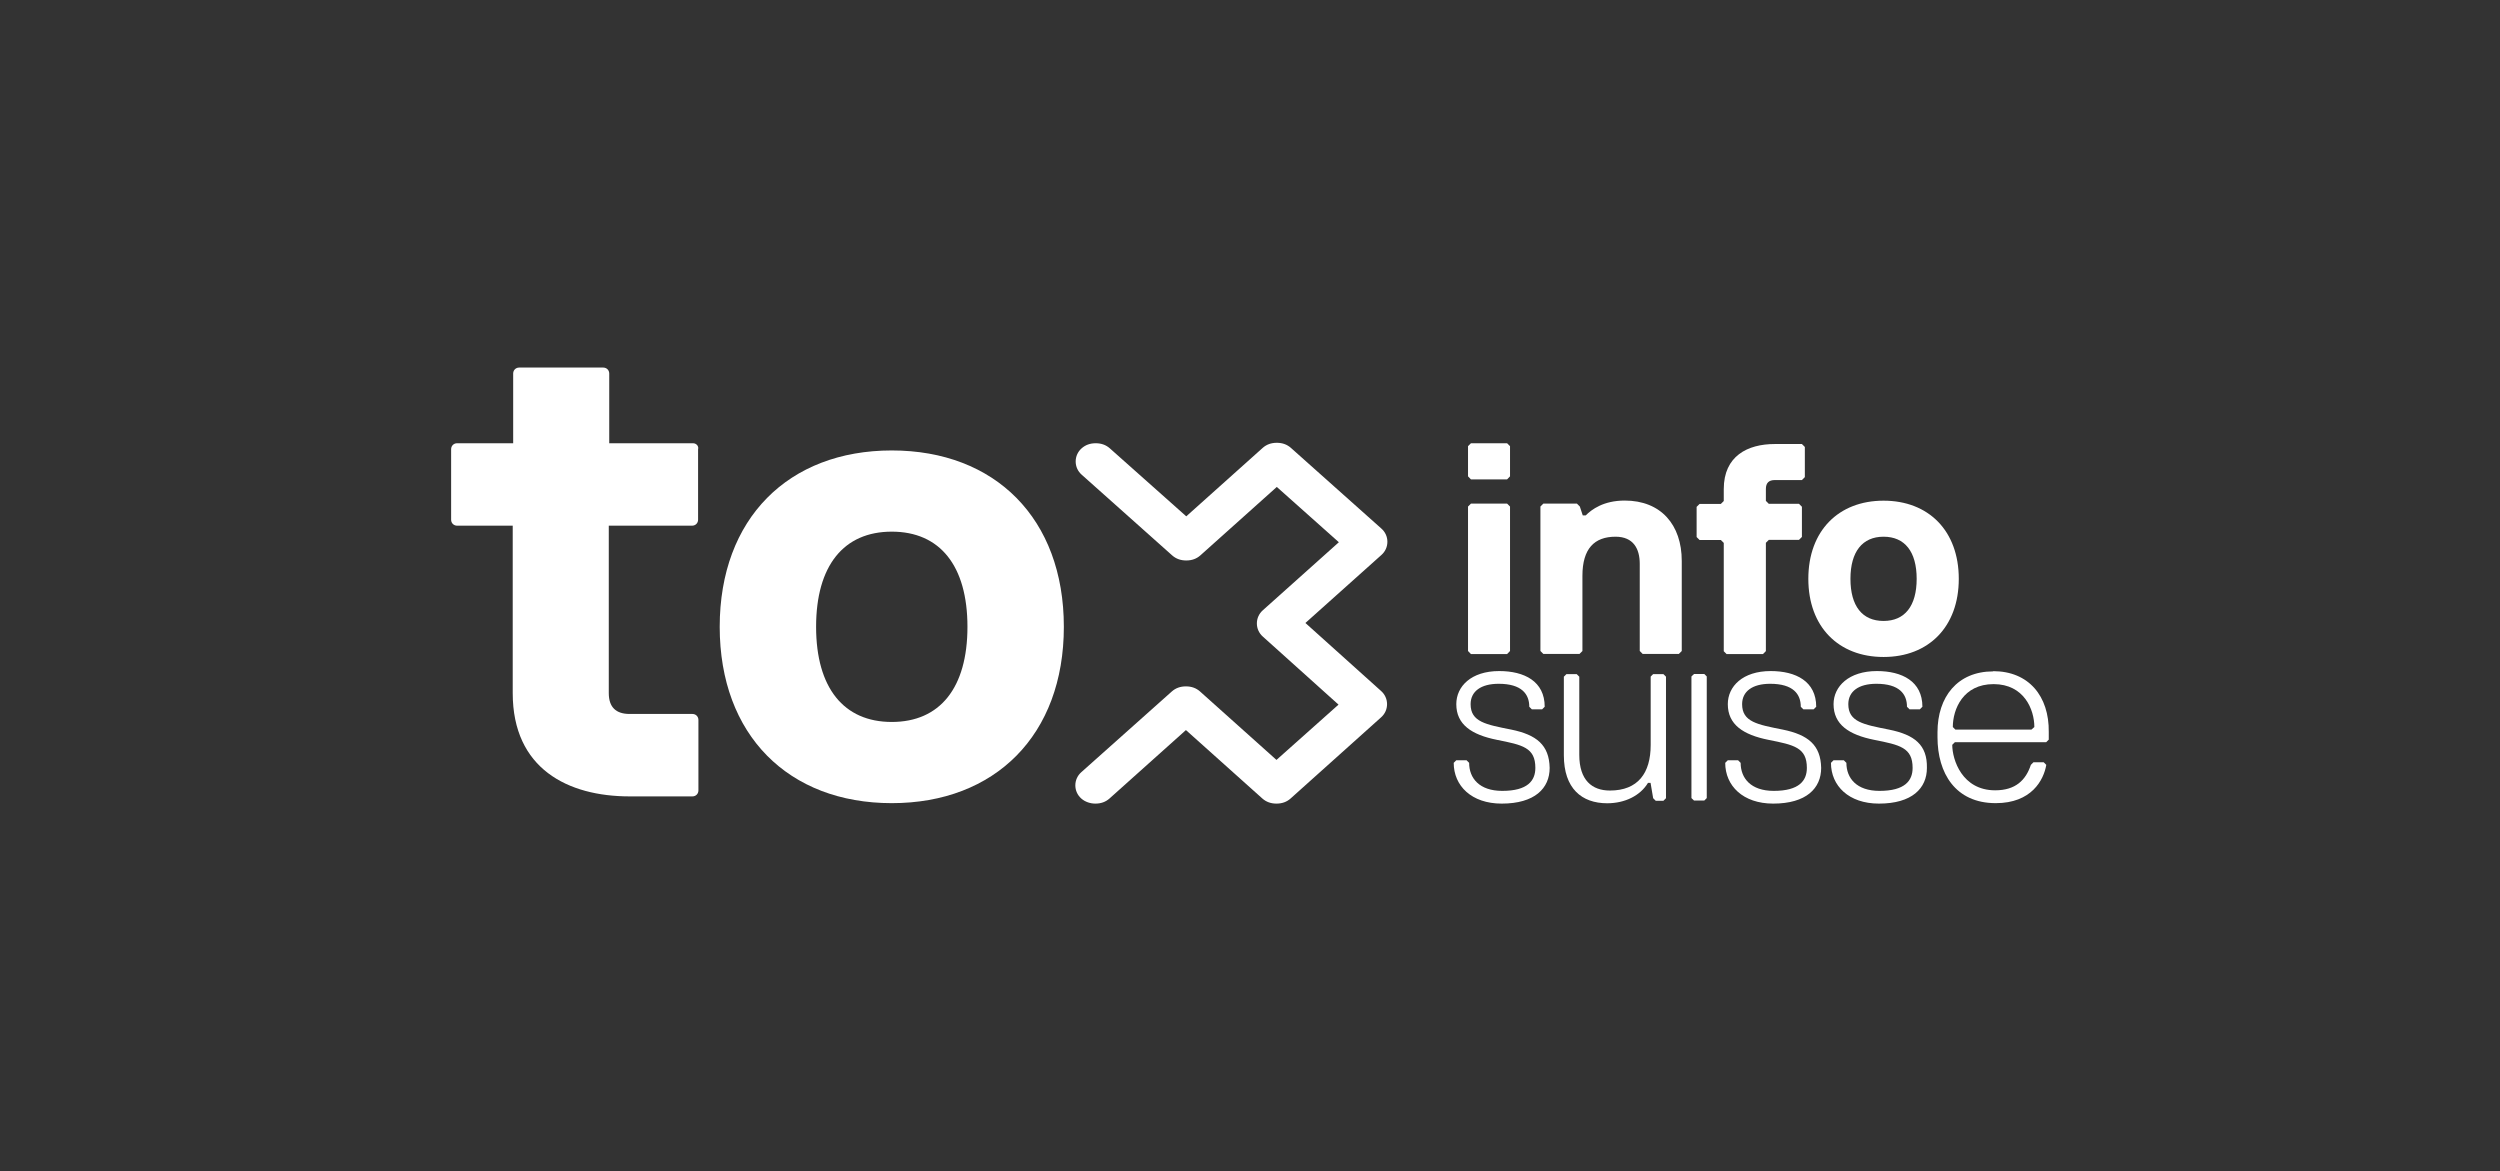
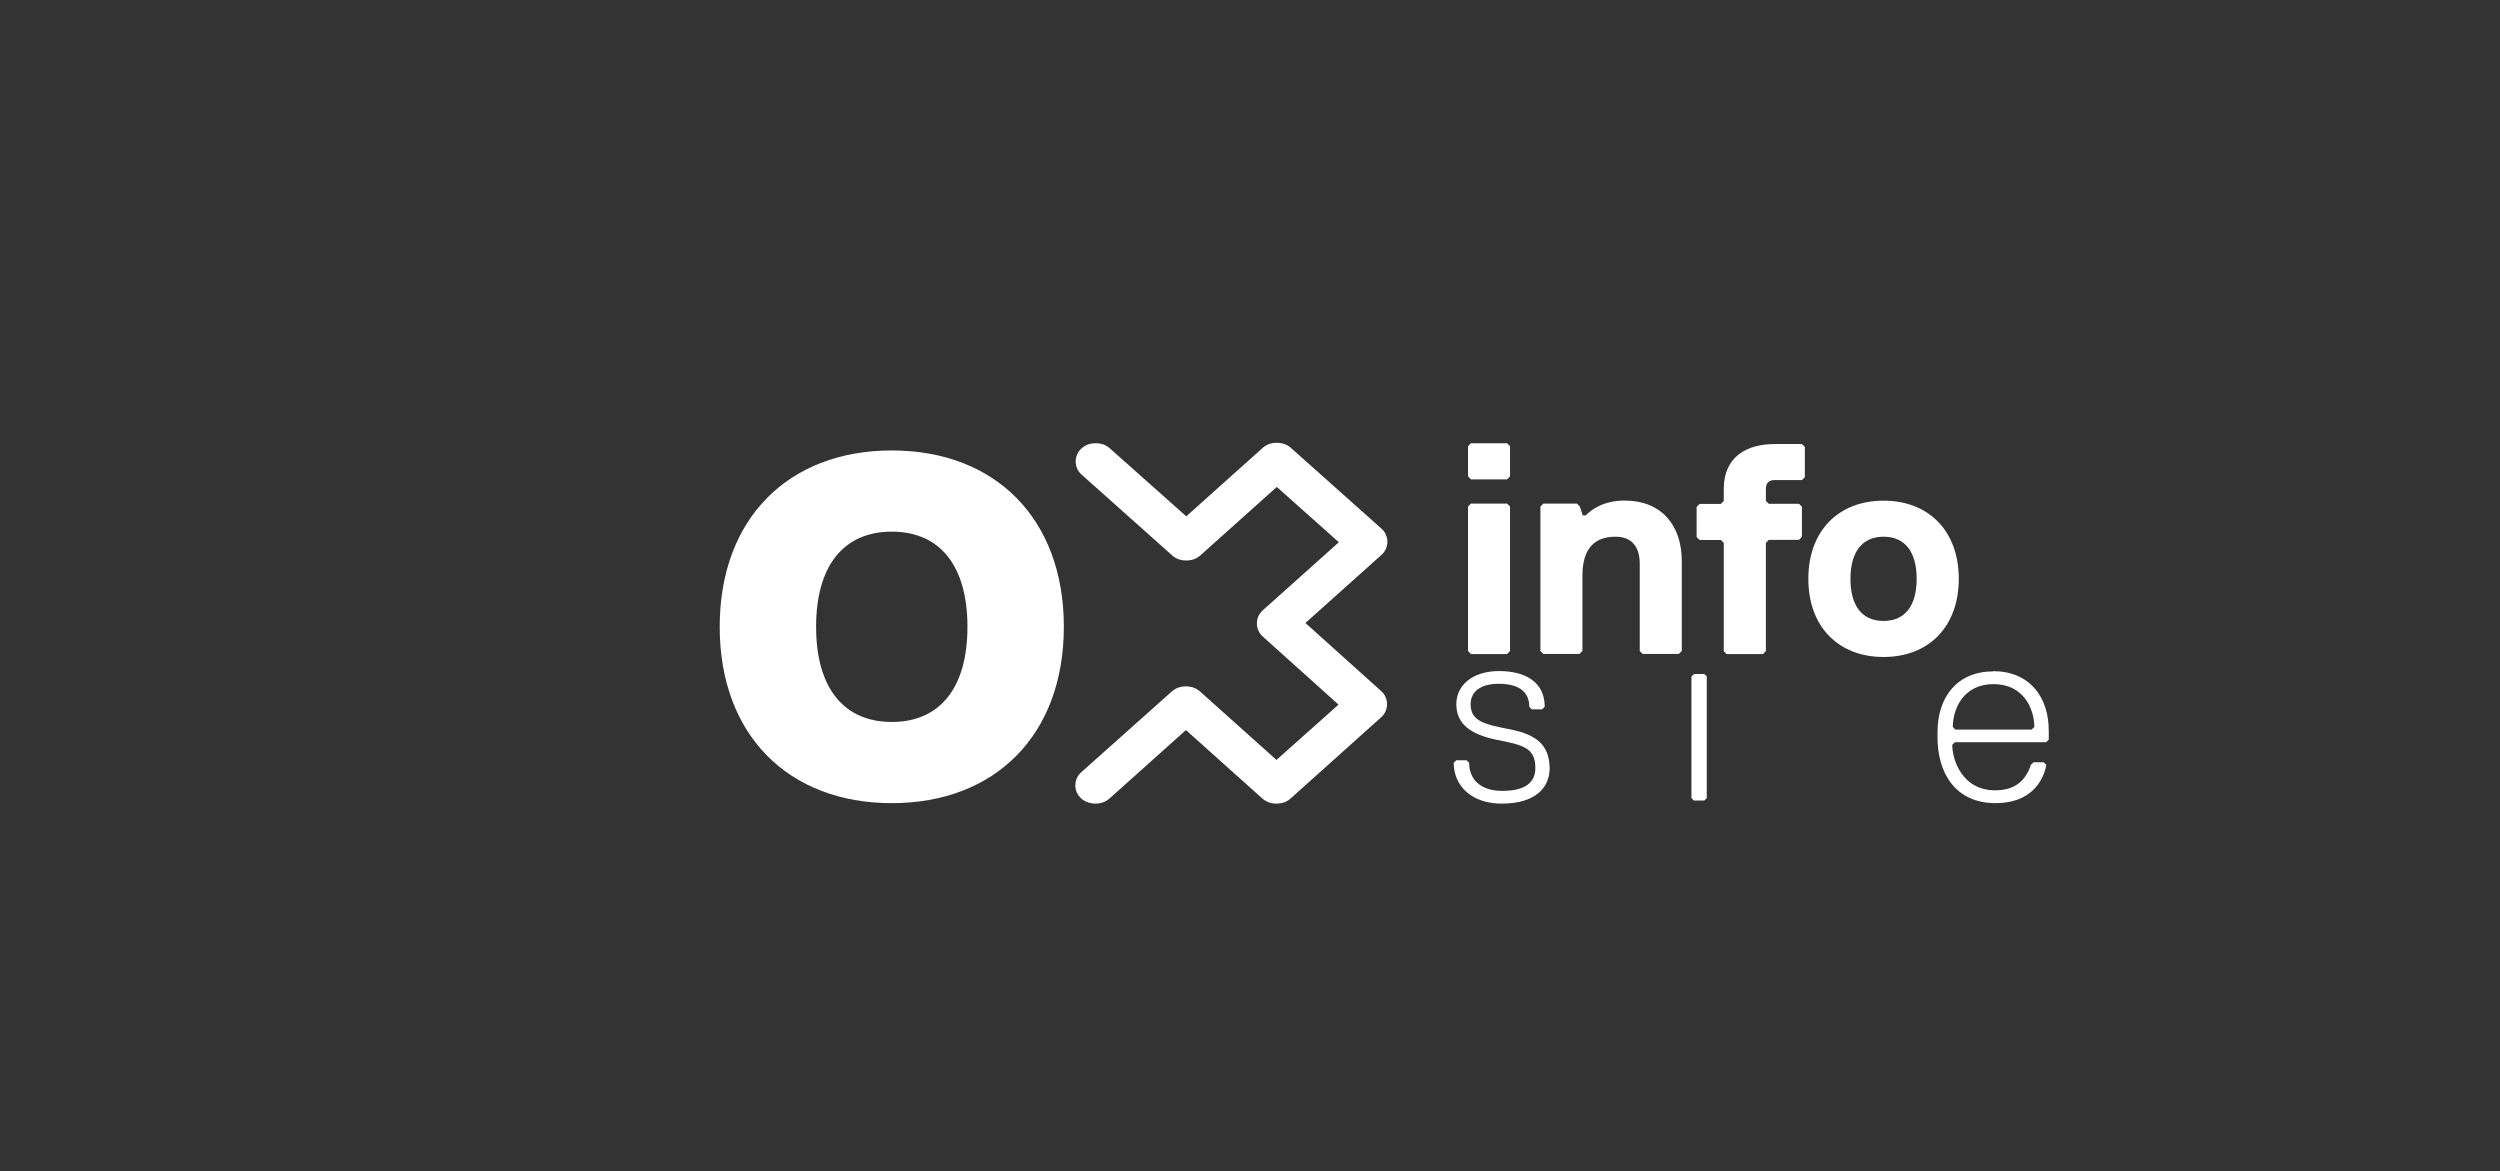
<svg xmlns="http://www.w3.org/2000/svg" id="logos" viewBox="0 0 222 104">
  <rect x="0" y="0" width="222" height="104" fill="#333333" stroke="none" />
  <defs>
    <style>
      .cls-1 {
        fill: #fff;
        stroke-width: 0px;
      }
    </style>
  </defs>
  <path class="cls-1" d="M112.13,39.77c.34-.3.75-.45,1.25-.45s.91.15,1.25.45l8.04,7.17c.34.3.53.72.53,1.17s-.19.87-.53,1.17l-6.75,6.04,6.72,6.04c.34.3.53.72.53,1.17s-.19.87-.53,1.17l-8.04,7.21c-.34.3-.75.45-1.25.45s-.91-.15-1.25-.45l-6.79-6.08-6.79,6.08c-.34.3-.75.45-1.25.45-.45,0-.91-.15-1.25-.45-.34-.3-.53-.72-.53-1.17s.19-.87.53-1.17l8.04-7.17c.34-.3.75-.45,1.25-.45s.91.15,1.25.45l6.79,6.08,5.51-4.91-6.72-6.04c-.34-.3-.53-.72-.53-1.17s.19-.87.53-1.17l6.75-6.04-5.51-4.91-6.79,6.08c-.34.3-.75.45-1.25.45s-.91-.15-1.25-.45l-8.04-7.17c-.34-.3-.53-.72-.53-1.17s.19-.87.53-1.17c.34-.3.75-.45,1.25-.45s.91.15,1.25.45l6.79,6.04" />
  <polygon class="cls-1" points="133.83 58.08 134.09 57.81 134.09 44.98 133.83 44.72 130.62 44.72 130.36 44.98 130.36 57.81 130.62 58.08 133.83 58.08" />
  <polygon class="cls-1" points="133.83 42.57 134.09 42.3 134.09 39.62 133.83 39.36 130.62 39.36 130.36 39.62 130.36 42.3 130.62 42.57 133.83 42.57" />
  <path class="cls-1" d="M144.28,44.45c-1.89,0-2.94.79-3.47,1.32h-.26l-.26-.79-.26-.26h-2.98l-.26.26v12.83l.26.26h3.21l.26-.26v-6.68c0-2.41,1.06-3.47,2.94-3.47,1.58,0,2.15,1.06,2.15,2.41v7.74l.26.26h3.21l.26-.26v-8c0-3.21-1.85-5.36-5.06-5.36Z" />
  <path class="cls-1" d="M153.34,58.08h3.21l.26-.26v-9.62l.26-.26h2.68l.26-.26v-2.68l-.26-.26h-2.68l-.26-.26v-1.06c0-.53.26-.79.79-.79h2.41l.26-.26v-2.68l-.26-.26h-2.41c-2.41,0-4.53,1.06-4.53,4v1.06l-.26.26h-1.89l-.26.26v2.68l.26.26h1.89l.26.26v9.62l.26.26Z" />
  <path class="cls-1" d="M173.94,51.4c0-4.26-2.68-6.94-6.68-6.94s-6.68,2.68-6.68,6.94,2.68,6.94,6.68,6.94,6.68-2.68,6.68-6.94ZM164.32,51.4c0-2.41,1.06-3.74,2.94-3.74s2.94,1.32,2.94,3.74-1.06,3.74-2.94,3.74c-1.89,0-2.94-1.32-2.94-3.74Z" />
  <path class="cls-1" d="M79.19,40c-9.17,0-15.28,6.04-15.28,15.66s6.11,15.66,15.28,15.66,15.28-6.04,15.28-15.66-6.11-15.66-15.28-15.66ZM79.19,64.11c-4.26,0-6.72-3.02-6.72-8.45s2.45-8.45,6.72-8.45,6.72,3.02,6.72,8.45-2.45,8.45-6.72,8.45Z" />
  <path class="cls-1" d="M134.21,64.79c-2.26-.45-3.62-.68-3.62-2.26,0-1.13.91-1.81,2.49-1.81,2.04,0,2.72.91,2.72,2.04l.23.23h.91l.23-.23c0-2.26-1.81-3.17-4.04-3.17-2.49,0-3.81,1.36-3.81,2.94,0,1.81,1.36,2.72,3.62,3.17,2.26.45,3.4.68,3.4,2.49,0,1.13-.68,2.04-2.94,2.04-2.04,0-2.94-1.13-2.94-2.49l-.23-.23h-.91l-.23.23c0,2.04,1.58,3.62,4.26,3.62,2.94,0,4.26-1.36,4.26-3.17-.04-2.04-1.17-2.94-3.4-3.4Z" />
-   <path class="cls-1" d="M146.81,59.85l-.23.23v6.08c0,2.49-1.13,4.04-3.62,4.04-1.58,0-2.72-.91-2.72-3.17v-6.94l-.23-.23h-.91l-.23.23v6.98c0,2.94,1.58,4.26,3.85,4.26,1.58,0,2.94-.68,3.62-1.81h.23l.23,1.36.23.23h.68l.23-.23v-10.79l-.23-.23h-.91Z" />
  <polygon class="cls-1" points="150.43 59.85 150.2 60.07 150.2 70.87 150.43 71.09 151.34 71.09 151.56 70.87 151.56 60.07 151.34 59.85 150.43 59.85" />
-   <path class="cls-1" d="M158.32,64.79c-2.26-.45-3.62-.68-3.62-2.26,0-1.13.91-1.81,2.49-1.81,2.04,0,2.72.91,2.72,2.04l.23.23h.91l.23-.23c0-2.26-1.81-3.17-4.04-3.17-2.49,0-3.81,1.36-3.81,2.94,0,1.81,1.36,2.72,3.62,3.17,2.26.45,3.4.68,3.4,2.49,0,1.13-.68,2.04-2.94,2.04-2.04,0-2.94-1.13-2.94-2.49l-.23-.23h-.91l-.23.23c0,2.04,1.58,3.62,4.26,3.62,2.94,0,4.26-1.36,4.26-3.17-.04-2.04-1.17-2.94-3.4-3.4Z" />
-   <path class="cls-1" d="M167.75,64.79c-2.26-.45-3.62-.68-3.62-2.26,0-1.13.91-1.81,2.49-1.81,2.04,0,2.72.91,2.72,2.04l.23.23h.91l.23-.23c0-2.26-1.81-3.17-4.04-3.17-2.49,0-3.85,1.36-3.85,2.94,0,1.81,1.36,2.72,3.62,3.17,2.26.45,3.4.68,3.4,2.49,0,1.13-.68,2.04-2.94,2.04-2.04,0-2.94-1.13-2.94-2.49l-.23-.23h-.91l-.23.23c0,2.04,1.58,3.62,4.26,3.62,2.94,0,4.26-1.36,4.26-3.17.04-2.04-1.09-2.94-3.36-3.4Z" />
  <path class="cls-1" d="M176.99,59.62c-3.17,0-4.94,2.26-4.94,5.4v.45c0,3.17,1.58,5.85,5.17,5.85,3.17,0,4.26-2.04,4.49-3.4l-.23-.23h-.91l-.23.23c-.45,1.36-1.36,2.26-3.17,2.26-2.94,0-3.81-2.72-3.81-4.04l.23-.23h8.11l.23-.23v-.68c.04-3.17-1.77-5.4-4.94-5.4ZM180.39,64.79h-6.75l-.23-.23c0-1.58.91-3.81,3.62-3.81s3.62,2.26,3.62,3.81l-.26.23Z" />
-   <path class="cls-1" d="M61.53,39.36h-7.43v-6.19c0-.3-.23-.53-.53-.53h-7.47c-.3,0-.53.23-.53.53v6.19h-4.98c-.3,0-.53.23-.53.53v6.26c0,.3.23.53.53.53h4.94v14.87c0,6.72,4.91,9.17,10.38,9.17h5.58c.3,0,.53-.23.53-.53v-6.26c0-.3-.23-.53-.53-.53h-5.58c-1.21,0-1.85-.6-1.85-1.85v-14.87h7.4c.3,0,.53-.23.53-.53v-6.26c.08-.26-.15-.53-.45-.53Z" />
</svg>